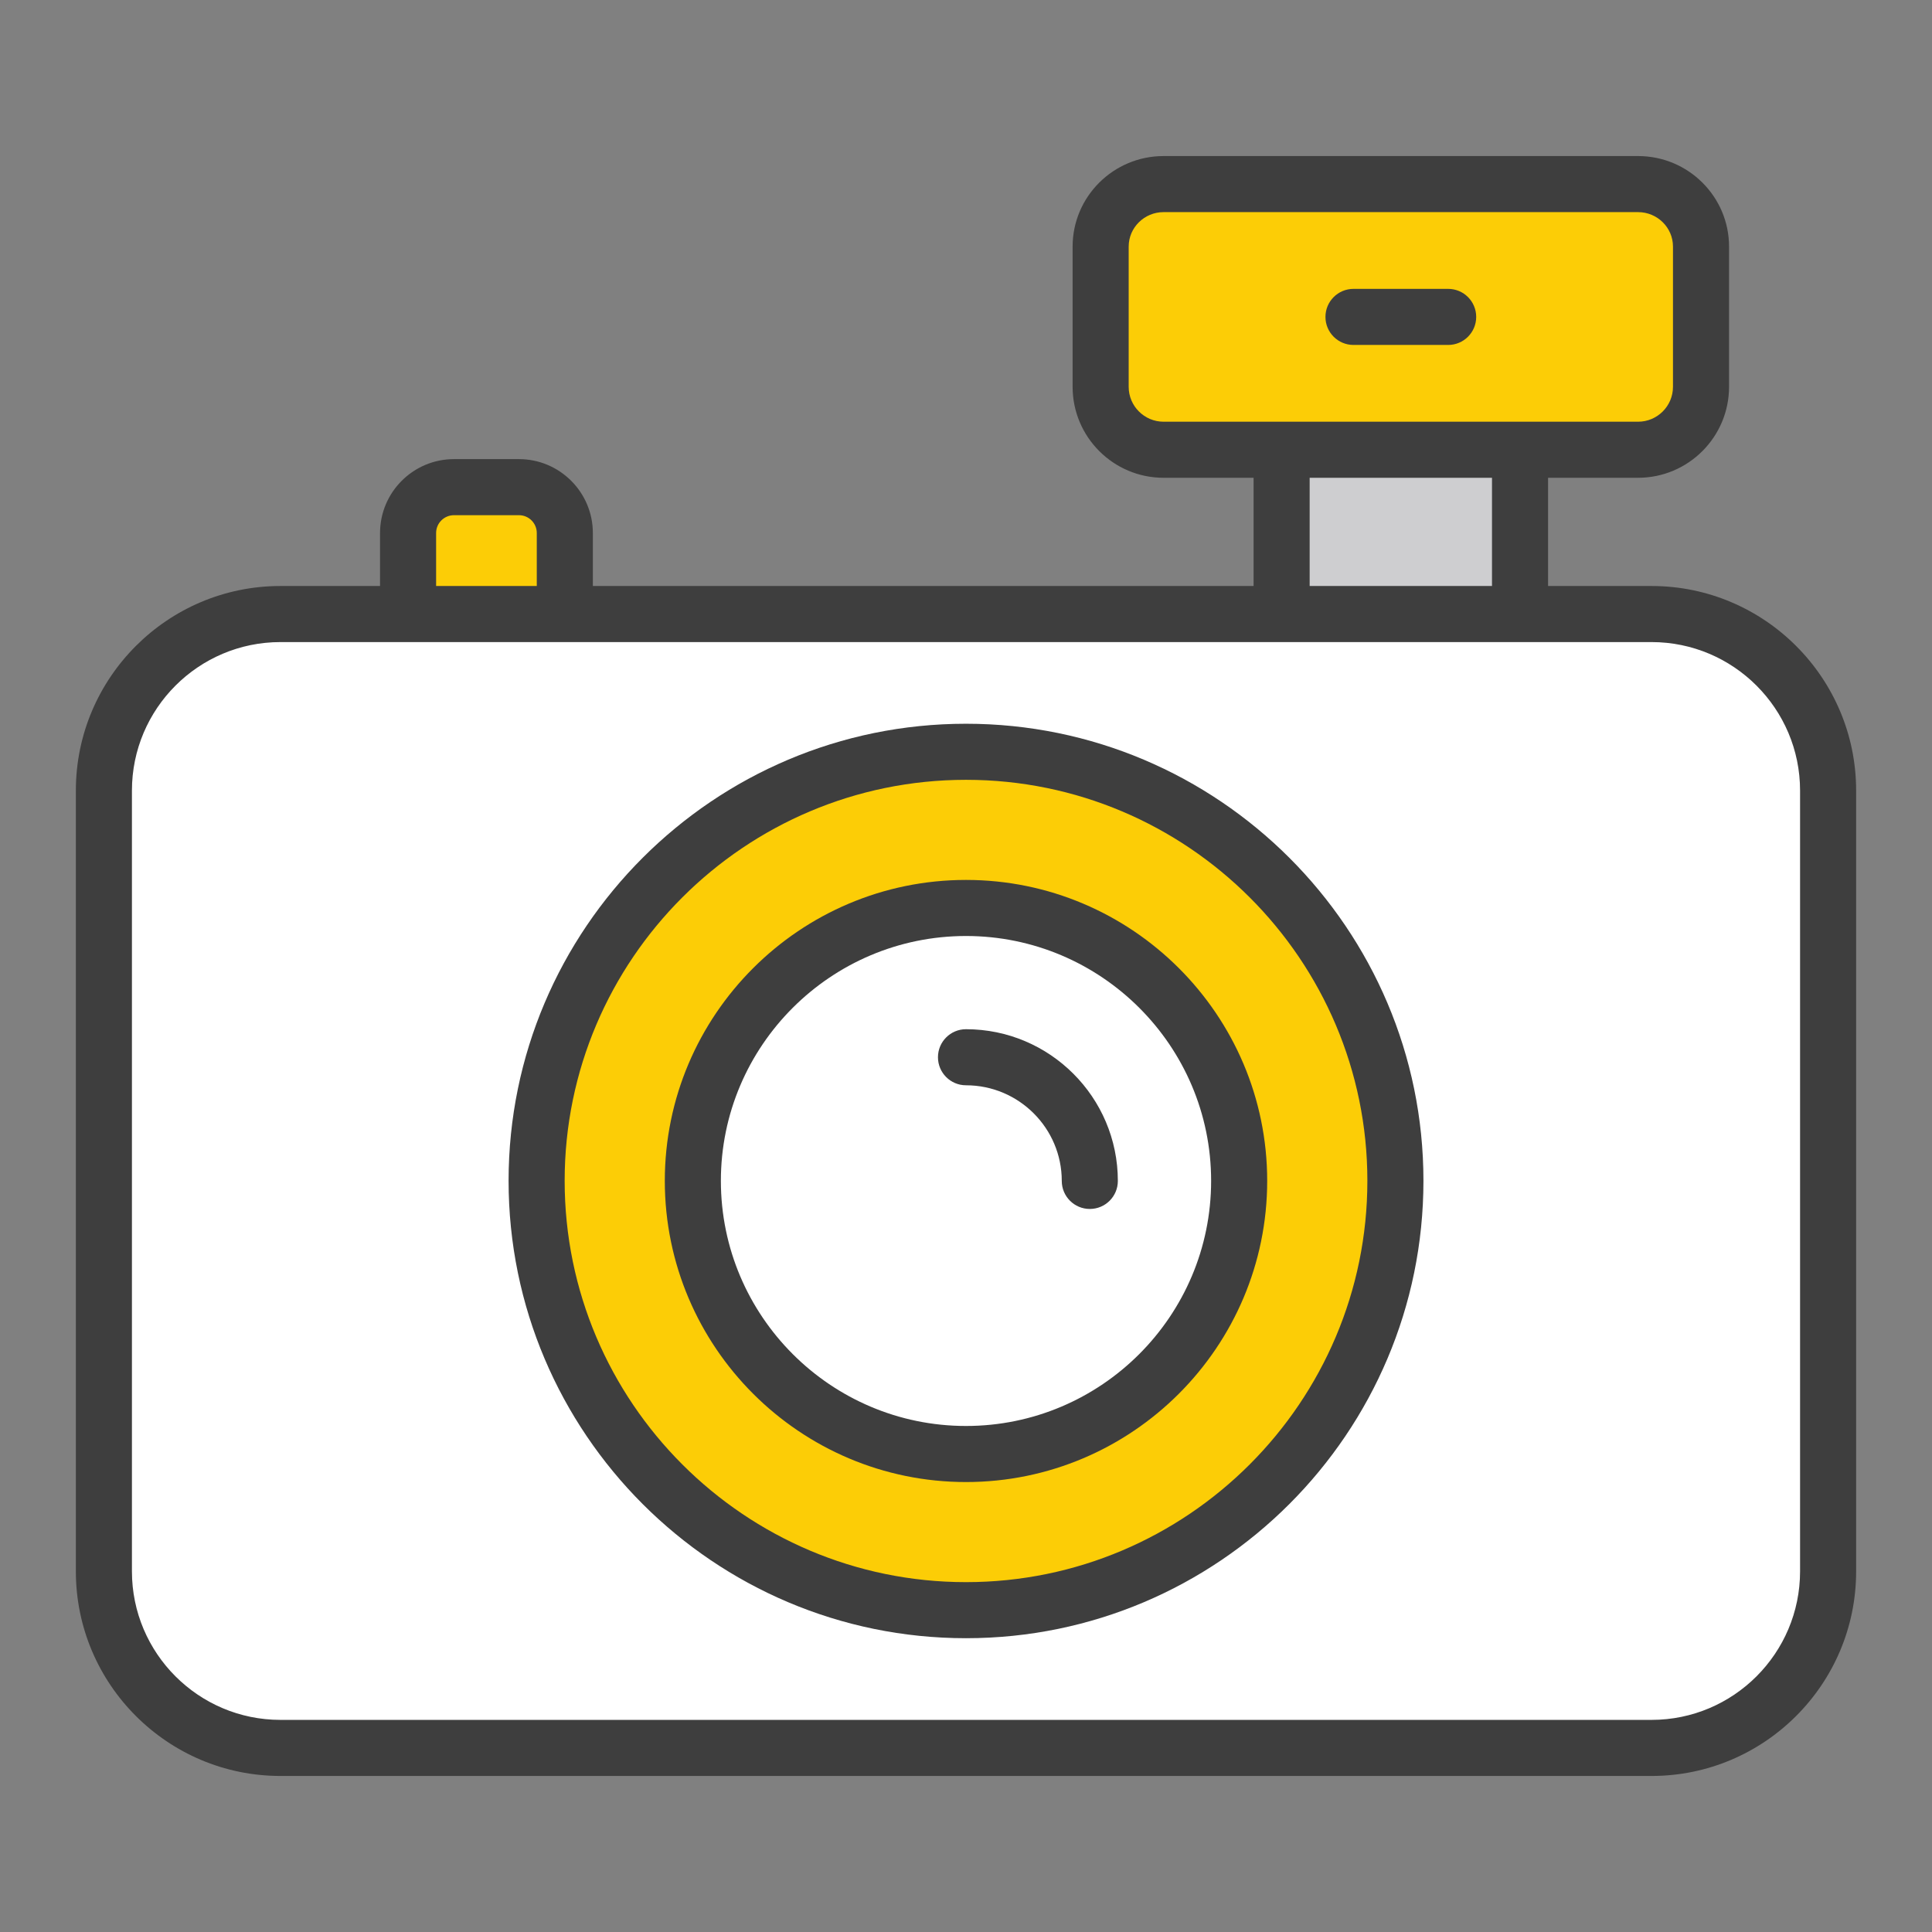
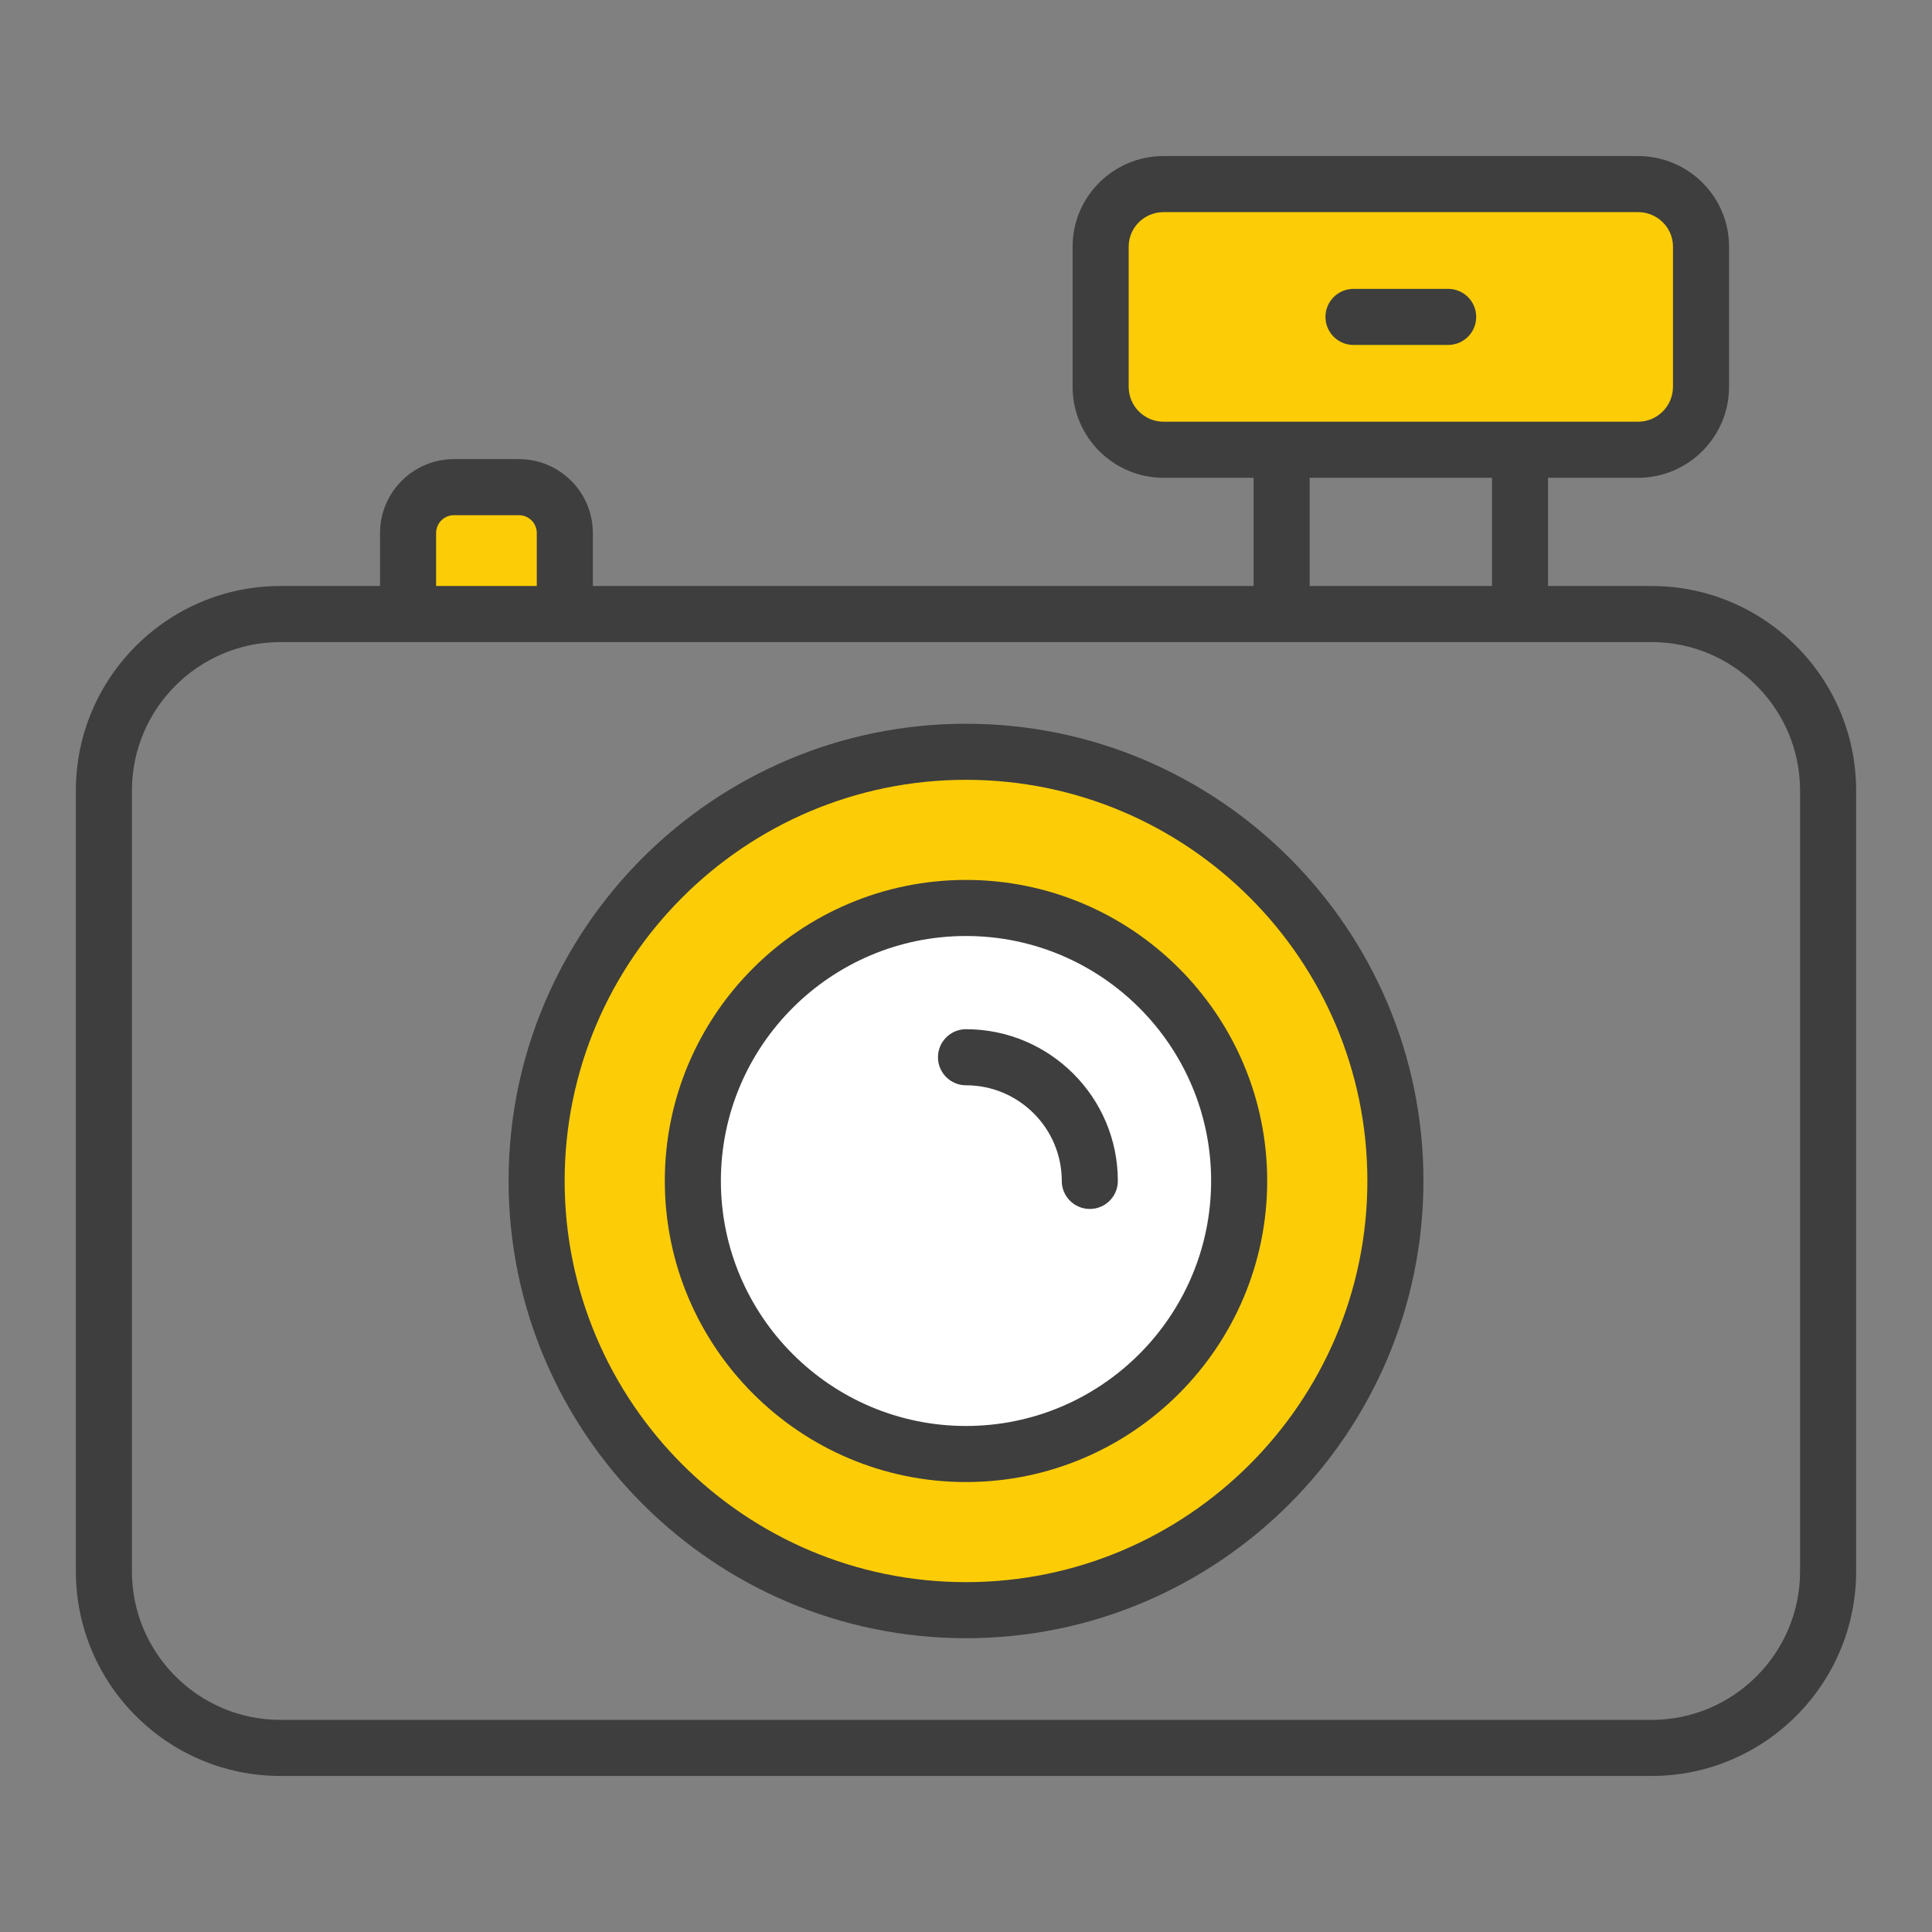
<svg xmlns="http://www.w3.org/2000/svg" enable-background="new 0 0 512 512" viewBox="0 0 512 512">
  <rect x="0" y="0" width="512" height="512" fill="#808080" stroke="none" />
  <g id="_x30_9_Camera">
    <g>
-       <path d="m256.001 463.217h-181.683c-25.823 0-46.782-20.959-46.782-46.781v-206.928c0-25.823 20.959-46.782 46.782-46.782h363.366c25.823 0 46.782 20.959 46.782 46.782v206.927c0 25.822-20.959 46.781-46.782 46.781h-181.683" fill="#fff" />
-       <path d="m371.233 162.727h-31.594v-43.54h63.187v43.54z" fill="#ceced0" />
      <path d="m368.413 48.784h65.697c9.148 0 16.675 7.41 16.675 16.559v37.17c0 9.264-7.526 16.675-16.675 16.675h-125.754c-9.148 0-16.675-7.41-16.675-16.675v-37.17c0-9.148 7.527-16.559 16.675-16.559z" fill="#fccd06" />
      <path d="m256.001 199.23c62.834 0 113.795 50.855 113.795 113.69 0 62.939-50.96 113.794-113.795 113.794-62.834 0-113.794-50.855-113.794-113.794-.001-62.835 50.96-113.69 113.794-113.69" fill="#fccd06" />
      <path d="m256.001 385.325c-39.97 0-72.387-32.35-72.387-72.387 0-39.97 32.417-72.32 72.387-72.32s72.387 32.35 72.387 72.32c0 40.037-32.417 72.387-72.387 72.387" fill="#fff" />
      <path d="m149.681 141.253v21.504h-41.533v-21.504c0-6.712 5.441-12.153 12.153-12.153h17.226c6.713 0 12.154 5.441 12.154 12.153z" fill="#fccd06" />
      <g fill="#3e3e3e">
        <path d="m358.689 91.415h25.09c4.107 0 7.43-3.327 7.43-7.43s-3.323-7.43-7.43-7.43h-25.09c-4.107 0-7.43 3.327-7.43 7.43s3.323 7.43 7.43 7.43z" />
        <path d="m256 191.8c-66.839 0-121.22 54.334-121.22 121.118 0 66.843 54.381 121.224 121.22 121.224 66.846 0 121.227-54.381 121.227-121.224 0-66.784-54.381-121.118-121.227-121.118zm0 227.483c-58.647 0-106.36-47.713-106.36-106.364 0-58.593 47.713-106.259 106.36-106.259 58.655 0 106.368 47.666 106.368 106.259 0 58.651-47.713 106.364-106.368 106.364z" />
        <path d="m256 233.19c-44.013 0-79.819 35.774-79.819 79.747 0 44.013 35.807 79.819 79.819 79.819s79.819-35.807 79.819-79.819c0-43.973-35.806-79.747-79.819-79.747zm0 144.707c-35.821 0-64.96-29.142-64.96-64.96 0-35.778 29.139-64.887 64.96-64.887s64.96 29.11 64.96 64.887c0 35.817-29.139 64.96-64.96 64.96z" />
        <path d="m256 272.751c-4.107 0-7.43 3.327-7.43 7.43s3.323 7.43 7.43 7.43c13.996 0 25.38 11.37 25.38 25.344 0 4.103 3.323 7.43 7.43 7.43s7.43-3.327 7.43-7.43c0-22.17-18.052-40.204-40.24-40.204z" />
        <path d="m137.53 121.671h-17.225c-10.804 0-19.59 8.787-19.59 19.583v14.043h-26.396c-29.893 0-54.214 24.317-54.214 54.211v206.927c0 29.893 24.321 54.211 54.214 54.211h363.363c29.893 0 54.214-24.317 54.214-54.211v-206.927c0-29.893-24.321-54.211-54.214-54.211h-27.426v-28.682h23.857c13.292 0 24.103-10.811 24.103-24.103v-37.17c0-13.227-10.811-23.987-24.103-23.987h-125.756c-13.292 0-24.103 10.76-24.103 23.987v37.171c0 13.292 10.811 24.103 24.103 24.103h23.857v28.682h-175.1v-14.043c-.001-10.798-8.788-19.584-19.584-19.584zm-21.956 19.583c0-2.605 2.119-4.723 4.731-4.723h17.225c2.605 0 4.723 2.119 4.723 4.723v14.043h-26.679zm361.462 68.254v206.927c0 21.698-17.653 39.351-39.355 39.351h-363.362c-21.702 0-39.355-17.653-39.355-39.351v-206.927c0-21.698 17.653-39.351 39.355-39.351h363.363c21.701 0 39.354 17.653 39.354 39.351zm-177.923-106.996v-37.17c0-5.032 4.15-9.128 9.244-9.128h125.755c5.093 0 9.244 4.096 9.244 9.128v37.171c0 5.097-4.15 9.244-9.244 9.244h-31.286-63.182-31.286c-5.095-.001-9.245-4.148-9.245-9.245zm47.96 24.104h48.323v28.682h-48.323z" />
      </g>
    </g>
  </g>
  <g id="Layer_1" />
</svg>